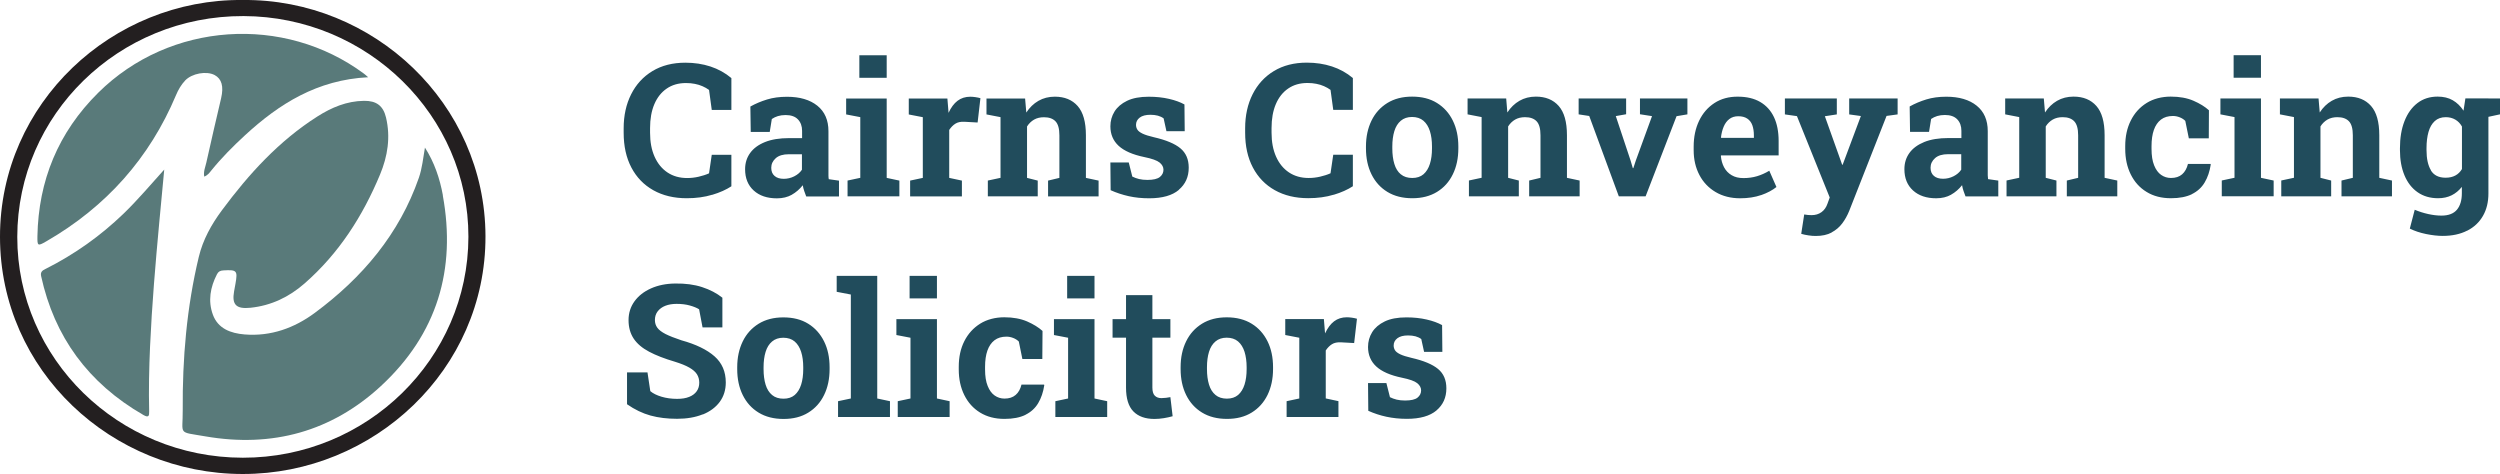
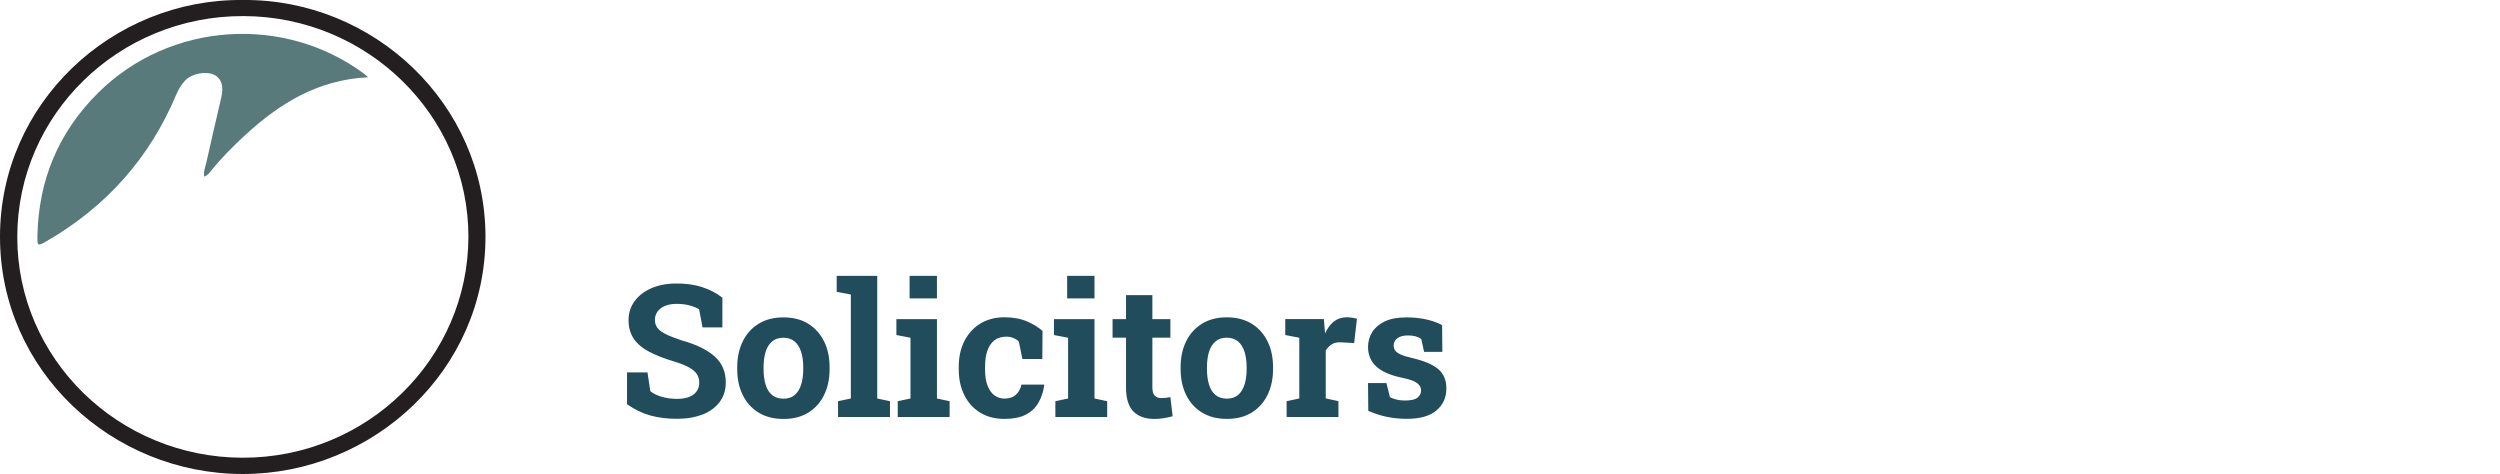
<svg xmlns="http://www.w3.org/2000/svg" id="Layer_2" viewBox="0 0 479.01 90.82">
  <defs>
    <style>.cls-1{fill:#231f20;}.cls-2{fill:#214c5c;}.cls-3{fill:#597a7a;}</style>
  </defs>
  <g id="Layer_1-2">
    <g>
      <path class="cls-1" d="M46.52,87.7c-23.86-.02-43.23-18.98-43.21-42.31C3.33,21.95,22.74,3,46.67,3.08c23.75,.08,43.12,19.09,43.08,42.3-.04,23.37-19.42,42.34-43.22,42.32M46.5,0C21.53-.24-.01,19.73,0,45.37c.01,25.72,21.51,45.44,46.5,45.45,25.13,.02,46.6-20.01,46.52-45.58C92.95,19.88,71.59-.25,46.5,0" />
-       <path class="cls-3" d="M84.86,37.43c-.59-3.21-1.63-6.32-3.44-9.15-.35,1.99-.52,3.93-1.17,5.8-3.73,10.72-10.78,19.1-19.95,25.88-3.88,2.87-8.38,4.53-13.43,4.12-2.69-.22-5.1-1.12-6.08-3.78-.97-2.64-.5-5.26,.78-7.75,.27-.52,.61-.7,1.21-.74,2.6-.15,2.78,.02,2.34,2.53-.09,.5-.18,.99-.27,1.49-.46,2.58,.44,3.41,3.12,3.14,4.01-.41,7.41-2.07,10.34-4.62,6.63-5.78,11.19-12.95,14.5-20.89,1.47-3.52,2.05-7.18,1.15-10.95-.54-2.26-1.86-3.22-4.22-3.19-3.31,.04-6.22,1.28-8.9,2.98-7.43,4.72-13.19,11.08-18.32,17.99-2.01,2.71-3.64,5.63-4.43,8.93-2.32,9.67-3.15,19.49-3.08,29.38,.04,4.84-1.08,4.07,4.34,5.01,12.83,2.22,24.21-.95,33.61-9.62,10.82-9.99,14.47-22.4,11.88-36.54" />
      <path class="cls-3" d="M41.11,14.37c1.38,.74,1.78,2.18,1.26,4.44-.96,4.12-1.93,8.23-2.84,12.36-.19,.84-.58,1.69-.4,2.67,.66-.25,.99-.72,1.33-1.14,1.96-2.43,4.16-4.64,6.46-6.76,6.56-6.04,13.86-10.65,23.62-11.14-.44-.38-.61-.55-.81-.69-15.3-11.33-37.17-9.95-50.9,3.65-7.7,7.62-11.46,16.87-11.66,27.49-.03,1.89,.05,1.95,1.69,1,11.53-6.65,19.81-16.01,24.86-28.01,.44-1.05,.99-2,1.76-2.82,1.3-1.37,4.1-1.86,5.64-1.04" />
-       <path class="cls-3" d="M8.71,51.53c-.6,.3-1,.57-.83,1.38,2.54,11.61,9.01,20.5,19.59,26.6,1.03,.59,1.13,.17,1.11-.69-.1-4.13-.01-8.26,.17-12.39,.36-8,1.04-15.98,1.78-23.95,.31-3.33,.62-6.66,.94-9.99-2.65,2.93-5.08,5.83-7.81,8.46-4.42,4.26-9.4,7.8-14.94,10.58" />
      <path class="cls-2" d="M275.23,78.64c1.27-1.07,1.9-2.48,1.9-4.23,0-1.6-.53-2.84-1.6-3.72-1.06-.88-2.76-1.59-5.08-2.12-.95-.22-1.67-.45-2.17-.69-.5-.24-.83-.5-1-.78-.17-.28-.25-.58-.25-.9,0-.57,.24-1.03,.71-1.39,.47-.36,1.16-.54,2.05-.54,.53,0,1.01,.06,1.43,.17,.42,.12,.79,.29,1.1,.52l.54,2.46h3.5l-.05-5.13c-.8-.44-1.78-.8-2.96-1.07-1.17-.27-2.46-.41-3.88-.41-1.69,0-3.07,.26-4.15,.78-1.08,.52-1.88,1.21-2.41,2.06-.53,.86-.79,1.8-.79,2.84,0,1.51,.53,2.76,1.58,3.73,1.05,.97,2.69,1.69,4.91,2.15,1.47,.3,2.45,.65,2.94,1.05,.49,.4,.74,.86,.74,1.38,0,.55-.23,1.02-.69,1.39-.46,.37-1.26,.55-2.39,.55-.6,0-1.14-.06-1.6-.17-.47-.12-.9-.27-1.29-.47l-.68-2.7h-3.52l.05,5.31c1.11,.5,2.27,.88,3.48,1.14s2.51,.4,3.91,.4c2.52,0,4.41-.54,5.68-1.61m-18.79,1.25v-3.03l-2.43-.52v-9.19c.35-.52,.74-.92,1.19-1.2,.44-.28,1.03-.4,1.74-.36l2.51,.14,.54-4.66c-.28-.08-.6-.15-.95-.2-.36-.05-.69-.08-.99-.08-.95,0-1.76,.26-2.45,.78-.68,.52-1.25,1.29-1.72,2.31l-.04-.42-.19-2.32h-7.4v3.05l2.69,.52v11.64l-2.43,.52v3.03h9.92Zm-23.56-4.22c-.57-.47-.98-1.13-1.24-1.98-.26-.85-.39-1.85-.39-2.98v-.36c0-1.11,.13-2.09,.39-2.94,.26-.85,.67-1.51,1.24-1.99,.57-.48,1.28-.72,2.15-.72s1.62,.24,2.18,.72c.56,.48,.97,1.15,1.24,1.99,.26,.85,.4,1.83,.4,2.94v.36c0,1.13-.13,2.12-.4,2.97-.27,.85-.68,1.51-1.23,1.99-.56,.47-1.27,.71-2.15,.71s-1.62-.23-2.18-.7m6.92,3.37c1.32-.81,2.33-1.93,3.04-3.37,.7-1.44,1.06-3.1,1.06-4.97v-.36c0-1.87-.35-3.53-1.06-4.96-.71-1.43-1.72-2.56-3.04-3.37s-2.91-1.22-4.77-1.22-3.42,.41-4.74,1.22c-1.32,.82-2.34,1.94-3.04,3.38-.71,1.44-1.06,3.09-1.06,4.95v.36c0,1.87,.35,3.53,1.06,4.97,.71,1.44,1.72,2.56,3.05,3.37s2.92,1.21,4.77,1.21,3.42-.4,4.73-1.21m-16.83,1.07c.61-.1,1.17-.22,1.69-.37l-.43-3.66c-.23,.05-.51,.09-.83,.13-.32,.04-.62,.06-.9,.06-.53,0-.95-.16-1.26-.47-.31-.31-.46-.83-.46-1.56v-9.55h3.45v-3.55h-3.45v-4.6h-5.05v4.6h-2.58v3.55h2.58v9.57c0,2.08,.47,3.6,1.41,4.56,.94,.96,2.29,1.44,4.03,1.44,.59,0,1.19-.05,1.79-.15m-13.27-27.27h-5.24v4.32h5.24v-4.32Zm2.43,27.05v-3.03l-2.43-.52v-15.21h-7.77v3.05l2.71,.52v11.64l-2.44,.52v3.03h9.94Zm-15.68-.42c1.06-.52,1.88-1.26,2.46-2.24,.58-.97,.97-2.12,1.17-3.45l-.05-.1h-4.32c-.21,.86-.58,1.52-1.12,1.98-.54,.47-1.25,.7-2.14,.7-.69,0-1.32-.2-1.88-.59-.56-.39-1.01-1-1.34-1.83-.34-.83-.5-1.88-.5-3.16v-.52c0-1.21,.15-2.25,.45-3.1,.3-.85,.75-1.51,1.36-1.98,.61-.46,1.37-.69,2.3-.69,.44,0,.87,.09,1.3,.26,.43,.17,.78,.4,1.06,.68l.68,3.35h3.82l.04-5.38c-.76-.69-1.76-1.3-2.97-1.83-1.22-.52-2.67-.79-4.36-.79s-3.31,.41-4.61,1.22c-1.31,.82-2.32,1.93-3.04,3.35-.72,1.42-1.07,3.06-1.07,4.91v.52c0,1.84,.35,3.47,1.06,4.9,.71,1.43,1.71,2.55,3.03,3.36s2.87,1.21,4.67,1.21c1.63,0,2.97-.26,4.03-.78m-16.97-26.63h-5.24v4.32h5.24v-4.32Zm2.43,27.05v-3.03l-2.43-.52v-15.21h-7.77v3.05l2.7,.52v11.64l-2.44,.52v3.03h9.94Zm-11.43,0v-3.03l-2.44-.52v-23.49h-7.77v3.05l2.71,.52v19.92l-2.45,.52v3.03h9.95Zm-22.59-4.22c-.57-.47-.98-1.13-1.24-1.98-.26-.85-.39-1.85-.39-2.98v-.36c0-1.11,.13-2.09,.39-2.94,.26-.85,.67-1.51,1.24-1.99,.57-.48,1.28-.72,2.15-.72s1.62,.24,2.18,.72c.56,.48,.97,1.15,1.24,1.99,.27,.85,.4,1.83,.4,2.94v.36c0,1.13-.13,2.12-.4,2.97-.27,.85-.68,1.51-1.23,1.99-.55,.47-1.27,.71-2.15,.71s-1.62-.23-2.18-.7m6.92,3.37c1.32-.81,2.33-1.93,3.03-3.37,.71-1.44,1.06-3.1,1.06-4.97v-.36c0-1.87-.35-3.53-1.06-4.96-.71-1.43-1.72-2.56-3.03-3.37-1.32-.82-2.91-1.22-4.77-1.22s-3.42,.41-4.74,1.22c-1.32,.82-2.34,1.94-3.04,3.38-.7,1.44-1.06,3.09-1.06,4.95v.36c0,1.87,.35,3.53,1.06,4.97,.71,1.44,1.72,2.56,3.05,3.37,1.33,.81,2.92,1.21,4.77,1.21s3.42-.4,4.73-1.21m-20.22,.36c1.4-.57,2.48-1.37,3.26-2.42,.77-1.05,1.16-2.29,1.16-3.72,0-2.07-.72-3.74-2.16-5.01-1.44-1.27-3.55-2.3-6.34-3.07-1.29-.43-2.31-.83-3.04-1.2-.73-.38-1.26-.77-1.57-1.2-.31-.42-.47-.92-.47-1.48,0-.66,.18-1.22,.54-1.68,.36-.46,.85-.82,1.47-1.06,.62-.24,1.33-.36,2.14-.36,.95,0,1.79,.1,2.54,.31,.75,.21,1.34,.45,1.78,.73l.66,3.47h3.8v-5.69c-1.09-.87-2.38-1.54-3.88-2.03-1.5-.49-3.22-.72-5.16-.69-1.76,.02-3.31,.34-4.65,.94-1.34,.6-2.39,1.42-3.15,2.47-.76,1.05-1.14,2.25-1.14,3.61s.33,2.55,.98,3.53c.65,.98,1.63,1.81,2.95,2.51,1.31,.7,2.97,1.34,4.97,1.93,1.16,.36,2.07,.73,2.75,1.12,.68,.39,1.16,.81,1.46,1.28,.29,.47,.44,1,.44,1.6,0,.64-.16,1.19-.49,1.65-.33,.47-.81,.83-1.44,1.08-.63,.26-1.4,.38-2.32,.38-1.07,0-2.07-.14-2.98-.41-.91-.27-1.63-.63-2.15-1.07l-.54-3.59h-3.92v6.1c1.48,1.03,2.98,1.75,4.51,2.17,1.53,.42,3.22,.62,5.08,.62s3.51-.28,4.91-.85" />
-       <path class="cls-2" d="M479.01,21.91v-3.05h-5.05l2.2,3.66,2.84-.61Zm-13.23,10.72c-.57-.94-.85-2.23-.85-3.88v-.36c0-1.19,.13-2.23,.38-3.11,.25-.88,.65-1.58,1.2-2.08,.54-.5,1.25-.75,2.11-.75,.69,0,1.3,.16,1.83,.47,.53,.31,.95,.75,1.27,1.32v8.15c-.32,.54-.74,.96-1.27,1.24-.52,.28-1.14,.42-1.86,.42-1.32,0-2.26-.47-2.83-1.41m6.97,11.56c1.31-.67,2.31-1.61,3.01-2.83,.7-1.21,1.05-2.65,1.05-4.3V18.85h-4.41l-.36,2.36c-.57-.87-1.25-1.53-2.06-2-.81-.47-1.78-.7-2.9-.7-1.5,0-2.79,.41-3.87,1.24-1.08,.83-1.9,1.98-2.48,3.46-.58,1.48-.87,3.21-.87,5.19v.36c0,1.84,.29,3.45,.87,4.84s1.42,2.47,2.51,3.23c1.1,.77,2.41,1.15,3.94,1.15,.97,0,1.83-.19,2.58-.56,.75-.37,1.4-.91,1.96-1.61v1.23c0,1.34-.32,2.39-.94,3.14-.63,.75-1.62,1.13-2.97,1.13-.79,0-1.63-.1-2.54-.3-.91-.2-1.77-.48-2.58-.82l-.94,3.61c.9,.45,1.94,.8,3.12,1.04,1.18,.24,2.24,.36,3.19,.36,1.81,0,3.38-.34,4.68-1.01m-26.06-6.57v-3.03l-2.05-.52v-9.85c.36-.57,.81-1,1.34-1.31,.54-.31,1.17-.46,1.9-.46,.98,0,1.72,.26,2.22,.79,.5,.53,.74,1.42,.74,2.68v8.15l-2.17,.52v3.03h9.67v-3.03l-2.43-.52v-8.17c0-2.54-.53-4.41-1.58-5.6-1.05-1.19-2.51-1.79-4.37-1.79-1.18,0-2.23,.27-3.15,.8-.92,.53-1.69,1.28-2.31,2.24l-.23-2.69h-7.4v3.05l2.69,.52v11.63l-2.43,.52v3.03h9.54Zm-13.45-27.05h-5.24v4.32h5.24v-4.32Zm2.43,27.05v-3.03l-2.43-.52v-15.21h-7.77v3.05l2.7,.52v11.63l-2.44,.52v3.03h9.93Zm-15.68-.42c1.06-.52,1.88-1.26,2.46-2.24,.58-.97,.97-2.12,1.17-3.45l-.05-.1h-4.32c-.21,.86-.58,1.52-1.12,1.99-.54,.47-1.25,.7-2.14,.7-.69,0-1.32-.2-1.88-.59-.56-.39-1.01-1-1.34-1.83-.34-.83-.5-1.88-.5-3.17v-.52c0-1.21,.15-2.25,.45-3.1,.3-.85,.75-1.51,1.36-1.98,.61-.46,1.37-.69,2.3-.69,.44,0,.87,.09,1.3,.26,.43,.17,.78,.4,1.06,.68l.68,3.35h3.82l.03-5.38c-.76-.69-1.75-1.3-2.97-1.83-1.22-.53-2.67-.79-4.36-.79s-3.31,.41-4.61,1.22c-1.31,.82-2.32,1.93-3.03,3.36-.72,1.42-1.07,3.06-1.07,4.91v.52c0,1.84,.35,3.47,1.06,4.9,.71,1.43,1.71,2.55,3.03,3.35,1.31,.81,2.87,1.21,4.67,1.21,1.63,0,2.97-.26,4.03-.78m-25.97,.42v-3.03l-2.05-.52v-9.85c.36-.57,.81-1,1.34-1.31,.54-.31,1.17-.46,1.9-.46,.98,0,1.72,.26,2.22,.79,.5,.53,.75,1.42,.75,2.68v8.15l-2.17,.52v3.03h9.67v-3.03l-2.43-.52v-8.17c0-2.54-.53-4.41-1.58-5.6-1.05-1.19-2.51-1.79-4.37-1.79-1.18,0-2.23,.27-3.15,.8-.92,.53-1.69,1.28-2.32,2.24l-.23-2.69h-7.4v3.05l2.69,.52v11.63l-2.43,.52v3.03h9.54Zm-23.49-3.93c-.42-.36-.63-.88-.63-1.55,0-.72,.29-1.33,.86-1.84,.57-.51,1.41-.76,2.52-.76h2.5v2.97c-.35,.52-.84,.94-1.47,1.26-.64,.32-1.31,.48-2.01,.48-.75,0-1.34-.18-1.76-.55m3.28,3.61c.82-.46,1.52-1.07,2.12-1.83,.06,.37,.15,.74,.28,1.11,.13,.37,.25,.72,.38,1.04h6.28v-3.03l-1.96-.28c-.03-.23-.05-.47-.06-.72,0-.25,0-.5,0-.75v-7.73c0-2.11-.71-3.74-2.13-4.88-1.42-1.14-3.36-1.71-5.81-1.71-1.41,0-2.69,.17-3.83,.52-1.14,.35-2.21,.8-3.19,1.35l.07,4.87h3.64l.4-2.48c.35-.24,.74-.43,1.17-.56,.43-.13,.92-.2,1.47-.2,1.05,0,1.84,.28,2.37,.84,.53,.56,.79,1.29,.79,2.19v1.39h-2.48c-1.84,0-3.38,.25-4.64,.76-1.25,.51-2.2,1.21-2.84,2.1-.64,.89-.96,1.92-.96,3.1,0,1.72,.55,3.08,1.65,4.08,1.1,1,2.58,1.5,4.44,1.5,1.1,0,2.05-.23,2.87-.69m-22.92,7.24c.83-.44,1.51-1.02,2.05-1.74,.54-.72,.98-1.52,1.33-2.38l7.16-18.21,2.12-.29v-3.05h-9.28v3.05l2.24,.31-3.49,9.33h-.1l-.36-1.02-2.95-8.27,2.29-.35v-3.05h-9.95v3.05l2.31,.33,6.28,15.59-.42,1.16c-.24,.72-.63,1.27-1.16,1.65-.53,.38-1.16,.57-1.89,.57-.2,0-.43-.01-.69-.03s-.51-.06-.73-.1l-.57,3.71c.44,.13,.9,.23,1.4,.3,.49,.08,.96,.11,1.39,.11,1.2,0,2.22-.22,3.04-.66m-21.21-18.22c.09-.77,.27-1.47,.53-2.08,.26-.61,.62-1.1,1.08-1.45,.46-.35,1.03-.53,1.7-.53,.71,0,1.28,.15,1.73,.45,.45,.3,.77,.72,.97,1.27,.2,.55,.3,1.21,.3,1.97v.45h-6.26l-.05-.09Zm7.71,11.05c1.17-.41,2.15-.93,2.92-1.55l-1.37-3.12c-.76,.46-1.55,.81-2.35,1.05-.8,.24-1.67,.36-2.59,.36s-1.65-.18-2.27-.55c-.62-.36-1.11-.87-1.45-1.51-.34-.64-.55-1.37-.62-2.19l.04-.1h11.03v-2.76c0-1.79-.3-3.32-.9-4.58-.6-1.26-1.48-2.22-2.64-2.9-1.16-.67-2.58-1.01-4.28-1.01-1.72-.01-3.22,.4-4.48,1.22-1.27,.83-2.25,1.96-2.94,3.4-.69,1.44-1.04,3.09-1.04,4.95v.69c0,1.78,.37,3.36,1.1,4.75,.73,1.39,1.77,2.48,3.11,3.27s2.91,1.19,4.7,1.19c1.51,0,2.86-.21,4.03-.62m-22.15,.25l5.93-15.36,2.08-.35v-3.05h-9.09v3.03l2.31,.36-3.1,8.5-.48,1.46h-.1l-.43-1.46-2.83-8.51,1.98-.35v-3.03h-9.1v3.05l2.03,.31,5.67,15.4h5.15Zm-24.29,0v-3.03l-2.05-.52v-9.85c.36-.57,.81-1,1.34-1.31,.54-.31,1.17-.46,1.9-.46,.98,0,1.72,.26,2.22,.79,.5,.53,.74,1.42,.74,2.68v8.15l-2.17,.52v3.03h9.67v-3.03l-2.43-.52v-8.17c0-2.54-.53-4.41-1.58-5.6-1.05-1.19-2.51-1.79-4.37-1.79-1.18,0-2.23,.27-3.15,.8-.92,.53-1.69,1.28-2.32,2.24l-.22-2.69h-7.4v3.05l2.69,.52v11.63l-2.43,.52v3.03h9.54Zm-22.61-4.22c-.57-.47-.98-1.13-1.24-1.99-.26-.85-.39-1.85-.39-2.98v-.37c0-1.11,.13-2.09,.39-2.94,.26-.85,.67-1.51,1.24-1.99,.57-.48,1.28-.72,2.15-.72s1.62,.24,2.18,.72c.56,.48,.97,1.14,1.24,1.99,.27,.85,.4,1.83,.4,2.94v.37c0,1.13-.13,2.12-.4,2.97-.27,.85-.68,1.51-1.23,1.99-.55,.47-1.27,.71-2.15,.71s-1.62-.23-2.18-.7m6.92,3.37c1.32-.81,2.33-1.93,3.03-3.37,.71-1.44,1.06-3.1,1.06-4.97v-.37c0-1.87-.35-3.52-1.06-4.96-.7-1.43-1.72-2.56-3.03-3.37-1.32-.82-2.91-1.22-4.77-1.22s-3.42,.41-4.74,1.22c-1.32,.82-2.34,1.94-3.04,3.38-.7,1.44-1.06,3.09-1.06,4.95v.37c0,1.87,.35,3.53,1.06,4.97,.71,1.44,1.72,2.56,3.05,3.37,1.33,.81,2.92,1.21,4.77,1.21s3.42-.41,4.73-1.21m-19.8,.55c1.47-.44,2.69-.99,3.68-1.64v-6.03h-3.76l-.52,3.55c-.6,.27-1.27,.48-2,.65-.73,.17-1.46,.25-2.19,.25-1.46,0-2.72-.36-3.78-1.07-1.06-.71-1.88-1.71-2.46-3.01-.58-1.3-.87-2.83-.87-4.6v-.88c0-1.77,.27-3.3,.82-4.59,.55-1.29,1.34-2.29,2.37-2.99,1.03-.71,2.26-1.06,3.69-1.06,.61,0,1.18,.05,1.71,.16,.52,.1,1.01,.25,1.46,.45,.45,.2,.87,.43,1.25,.71l.52,3.83h3.76v-6.1c-1.18-.99-2.52-1.73-4.01-2.22-1.5-.49-3.1-.73-4.81-.73-2.44,0-4.54,.54-6.31,1.61-1.77,1.07-3.13,2.56-4.08,4.45-.95,1.89-1.43,4.06-1.43,6.51v.85c0,2.57,.49,4.79,1.48,6.67,.99,1.88,2.39,3.33,4.21,4.35,1.82,1.02,3.95,1.53,6.4,1.53,1.79,0,3.42-.22,4.89-.67m-29.69-.94c1.27-1.07,1.9-2.48,1.9-4.23,0-1.6-.53-2.83-1.6-3.72-1.06-.88-2.76-1.59-5.08-2.12-.95-.22-1.67-.45-2.17-.69-.5-.24-.83-.5-1-.78-.17-.28-.25-.58-.25-.9,0-.57,.24-1.03,.71-1.39,.47-.36,1.16-.54,2.05-.54,.53,0,1.01,.06,1.43,.17,.42,.12,.79,.29,1.1,.52l.54,2.46h3.5l-.05-5.13c-.8-.44-1.78-.8-2.96-1.07-1.17-.27-2.46-.41-3.88-.41-1.69,0-3.07,.26-4.15,.78-1.08,.52-1.88,1.21-2.41,2.06-.53,.86-.79,1.8-.79,2.84,0,1.51,.53,2.76,1.58,3.73,1.05,.97,2.69,1.69,4.91,2.15,1.47,.3,2.45,.65,2.94,1.05,.49,.4,.74,.86,.74,1.38,0,.55-.23,1.02-.69,1.39-.46,.37-1.26,.56-2.39,.56-.6,0-1.14-.06-1.6-.17-.47-.12-.9-.27-1.29-.47l-.68-2.7h-3.52l.05,5.31c1.11,.5,2.27,.88,3.48,1.15,1.21,.27,2.51,.4,3.91,.4,2.52,0,4.41-.54,5.68-1.61m-27.04,1.25v-3.03l-2.05-.52v-9.85c.36-.57,.81-1,1.34-1.31,.54-.31,1.17-.46,1.9-.46,.98,0,1.72,.26,2.22,.79,.5,.53,.74,1.42,.74,2.68v8.15l-2.17,.52v3.03h9.68v-3.03l-2.43-.52v-8.17c0-2.54-.53-4.41-1.58-5.6-1.05-1.19-2.51-1.79-4.37-1.79-1.18,0-2.23,.27-3.15,.8-.92,.53-1.69,1.28-2.32,2.24l-.23-2.69h-7.4v3.05l2.69,.52v11.63l-2.43,.52v3.03h9.54Zm-14.53,0v-3.03l-2.43-.52v-9.19c.35-.52,.74-.92,1.19-1.2,.44-.28,1.02-.4,1.74-.36l2.51,.14,.54-4.66c-.28-.08-.6-.15-.95-.2-.36-.05-.69-.08-.99-.08-.95,0-1.76,.26-2.45,.78-.68,.52-1.25,1.29-1.72,2.31l-.03-.42-.19-2.32h-7.4v3.05l2.69,.52v11.63l-2.43,.52v3.03h9.92Zm-14.41-27.05h-5.24v4.32h5.24v-4.32Zm2.43,27.05v-3.03l-2.43-.52v-15.21h-7.77v3.05l2.71,.52v11.63l-2.44,.52v3.03h9.94Zm-23.92-3.93c-.42-.36-.63-.88-.63-1.55,0-.72,.29-1.33,.86-1.84,.57-.51,1.41-.76,2.52-.76h2.5v2.97c-.35,.52-.84,.94-1.47,1.26-.63,.32-1.31,.48-2.01,.48-.75,0-1.34-.18-1.76-.55m3.28,3.61c.82-.46,1.52-1.07,2.12-1.83,.06,.37,.15,.74,.28,1.11,.13,.37,.25,.72,.38,1.04h6.28v-3.03l-1.96-.28c-.04-.23-.06-.47-.06-.72,0-.25,0-.5,0-.75v-7.73c0-2.11-.71-3.74-2.13-4.88-1.42-1.14-3.36-1.71-5.81-1.71-1.41,0-2.69,.17-3.83,.52-1.14,.35-2.21,.8-3.19,1.35l.07,4.87h3.64l.4-2.48c.35-.24,.74-.43,1.17-.56,.43-.13,.92-.2,1.47-.2,1.05,0,1.84,.28,2.37,.84,.53,.56,.79,1.29,.79,2.19v1.39h-2.48c-1.84,0-3.38,.25-4.64,.76-1.26,.51-2.2,1.21-2.84,2.1-.64,.89-.96,1.92-.96,3.1,0,1.72,.55,3.08,1.65,4.08,1.1,1,2.58,1.5,4.44,1.5,1.1,0,2.05-.23,2.87-.69m-15.27,.02c1.47-.44,2.69-.99,3.68-1.64v-6.03h-3.76l-.52,3.55c-.6,.27-1.27,.48-2,.65-.73,.17-1.47,.25-2.19,.25-1.46,0-2.72-.36-3.78-1.07-1.06-.71-1.88-1.71-2.46-3.01-.58-1.3-.87-2.83-.87-4.6v-.88c0-1.77,.27-3.3,.82-4.59,.55-1.29,1.34-2.29,2.37-2.99,1.03-.71,2.26-1.06,3.69-1.06,.61,0,1.18,.05,1.71,.16,.52,.1,1.01,.25,1.46,.45,.45,.2,.87,.43,1.25,.71l.52,3.83h3.76v-6.1c-1.18-.99-2.52-1.73-4.01-2.22-1.5-.49-3.1-.73-4.81-.73-2.44,0-4.54,.54-6.31,1.61-1.77,1.07-3.13,2.56-4.08,4.45-.95,1.89-1.43,4.06-1.43,6.51v.85c0,2.57,.49,4.79,1.48,6.67,.99,1.88,2.39,3.33,4.21,4.35,1.82,1.02,3.95,1.53,6.4,1.53,1.79,0,3.42-.22,4.89-.67" />
    </g>
  </g>
</svg>